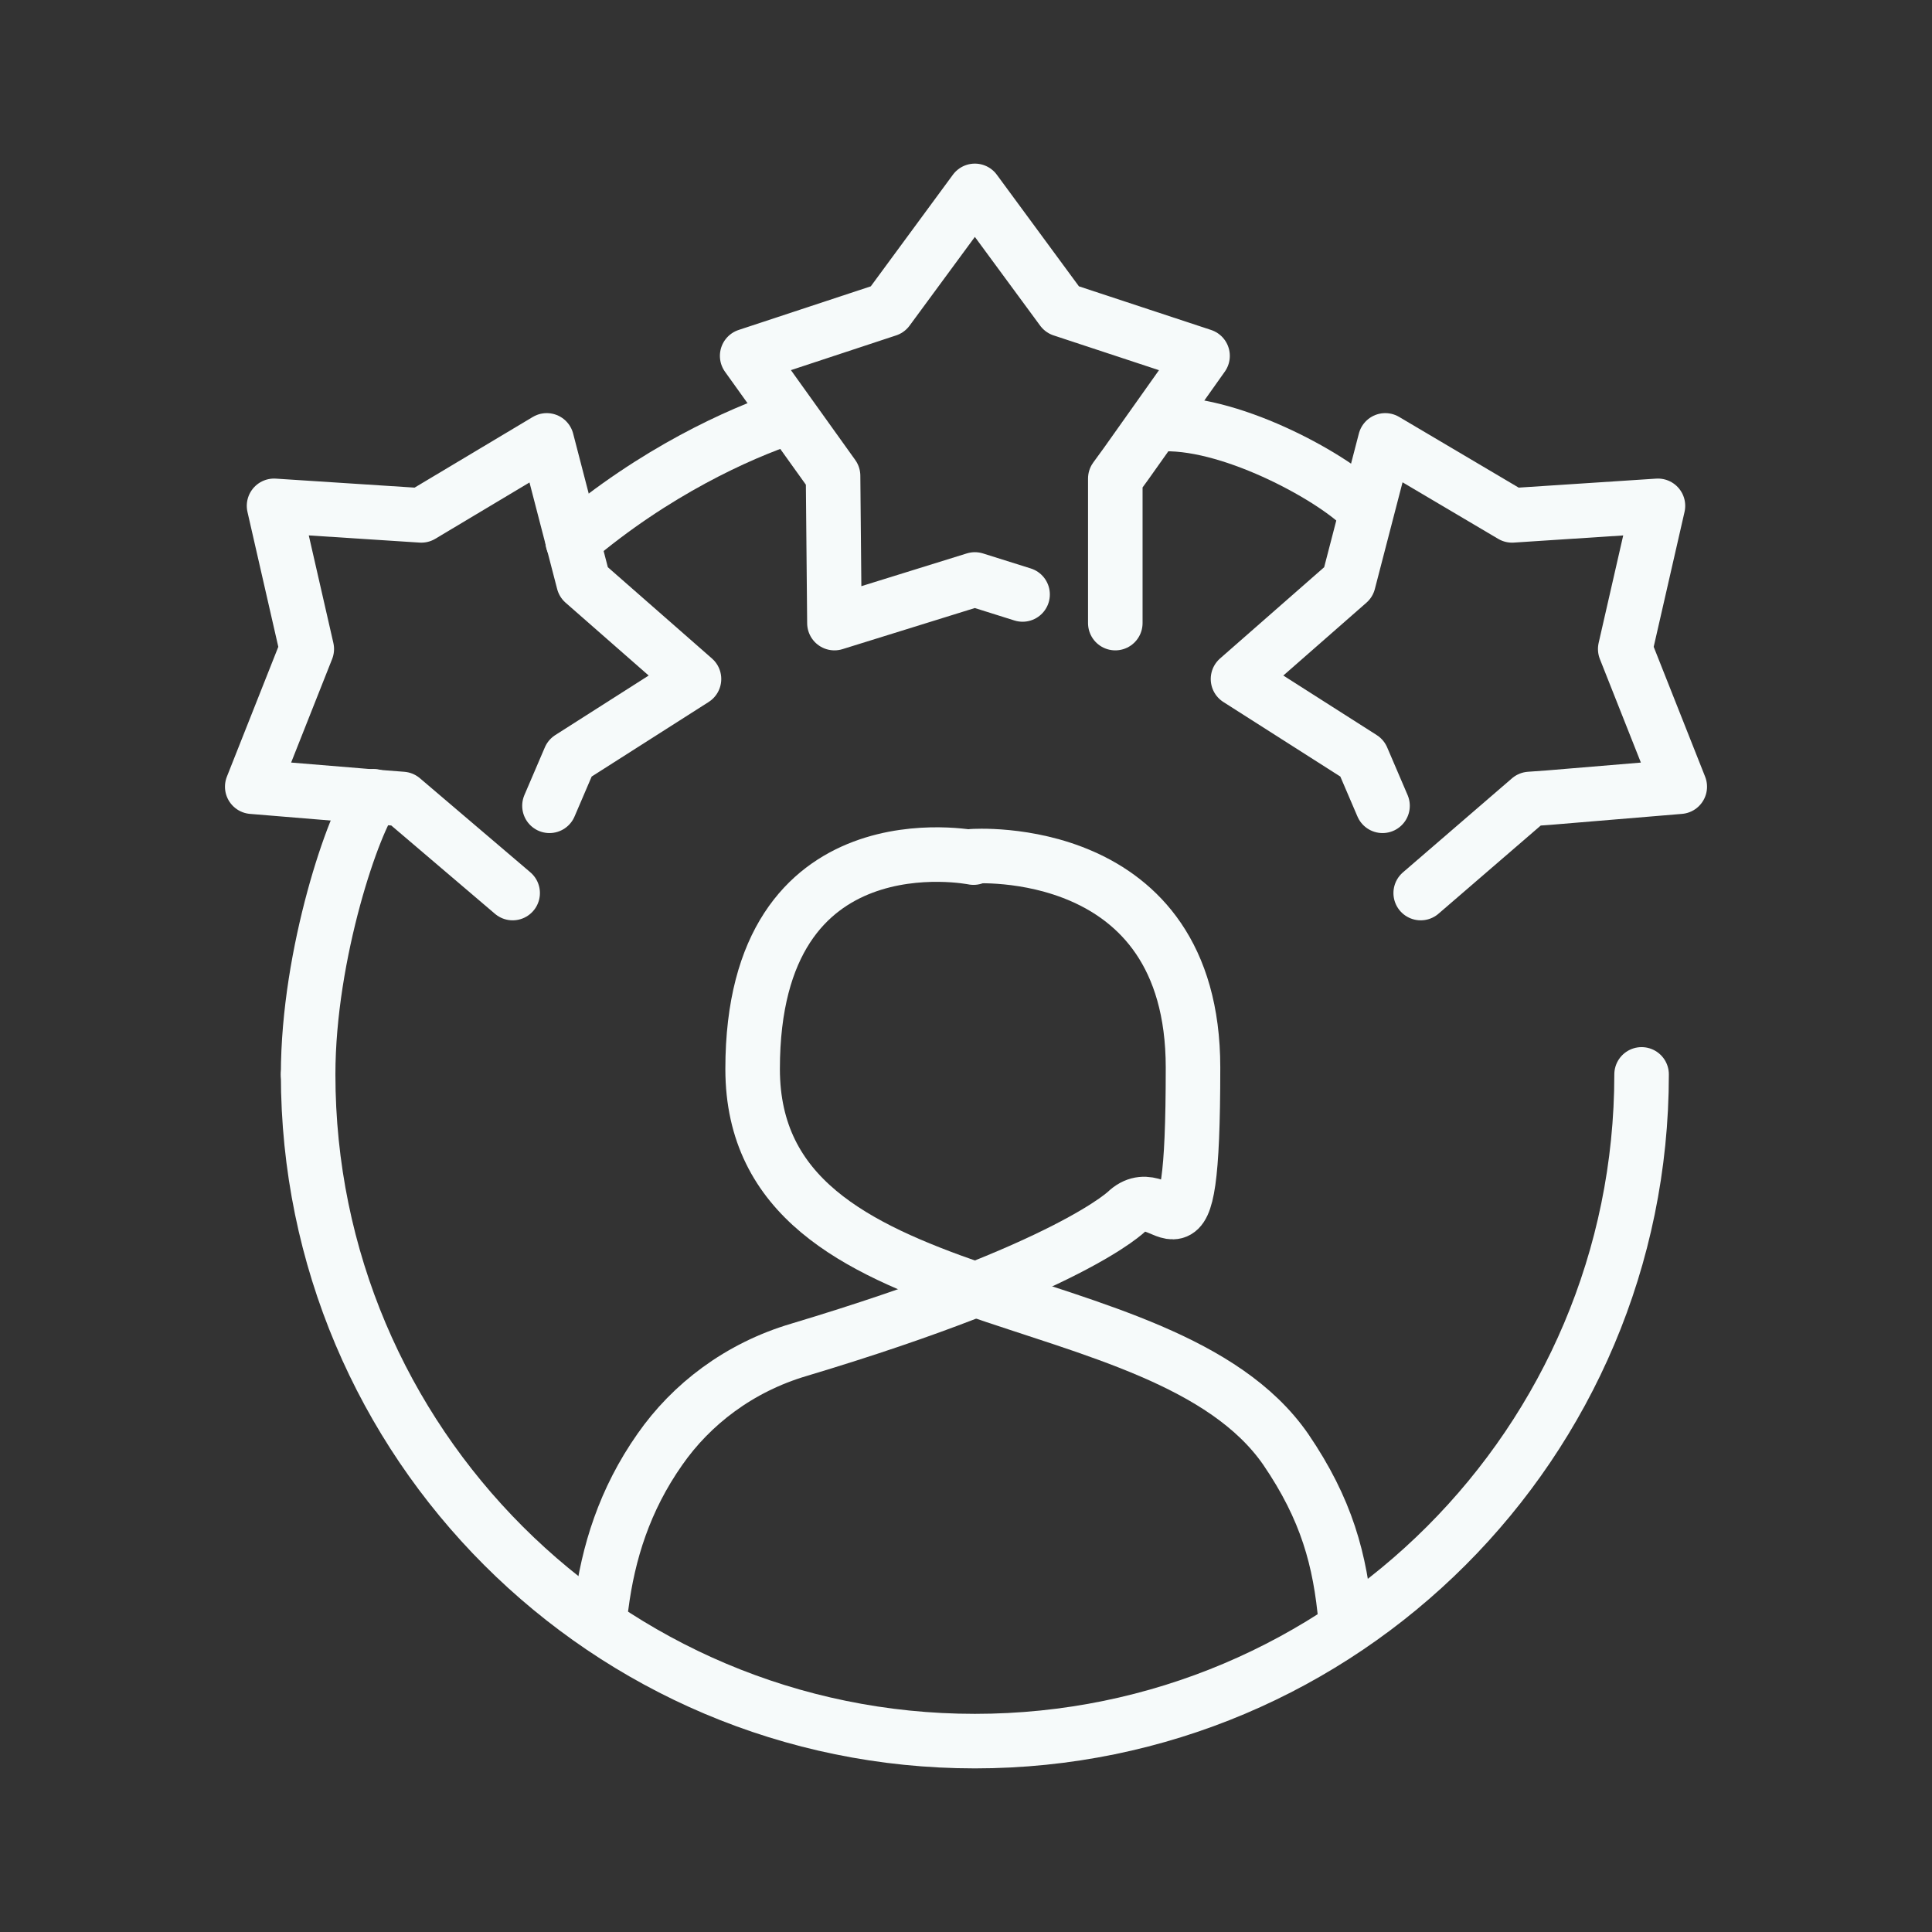
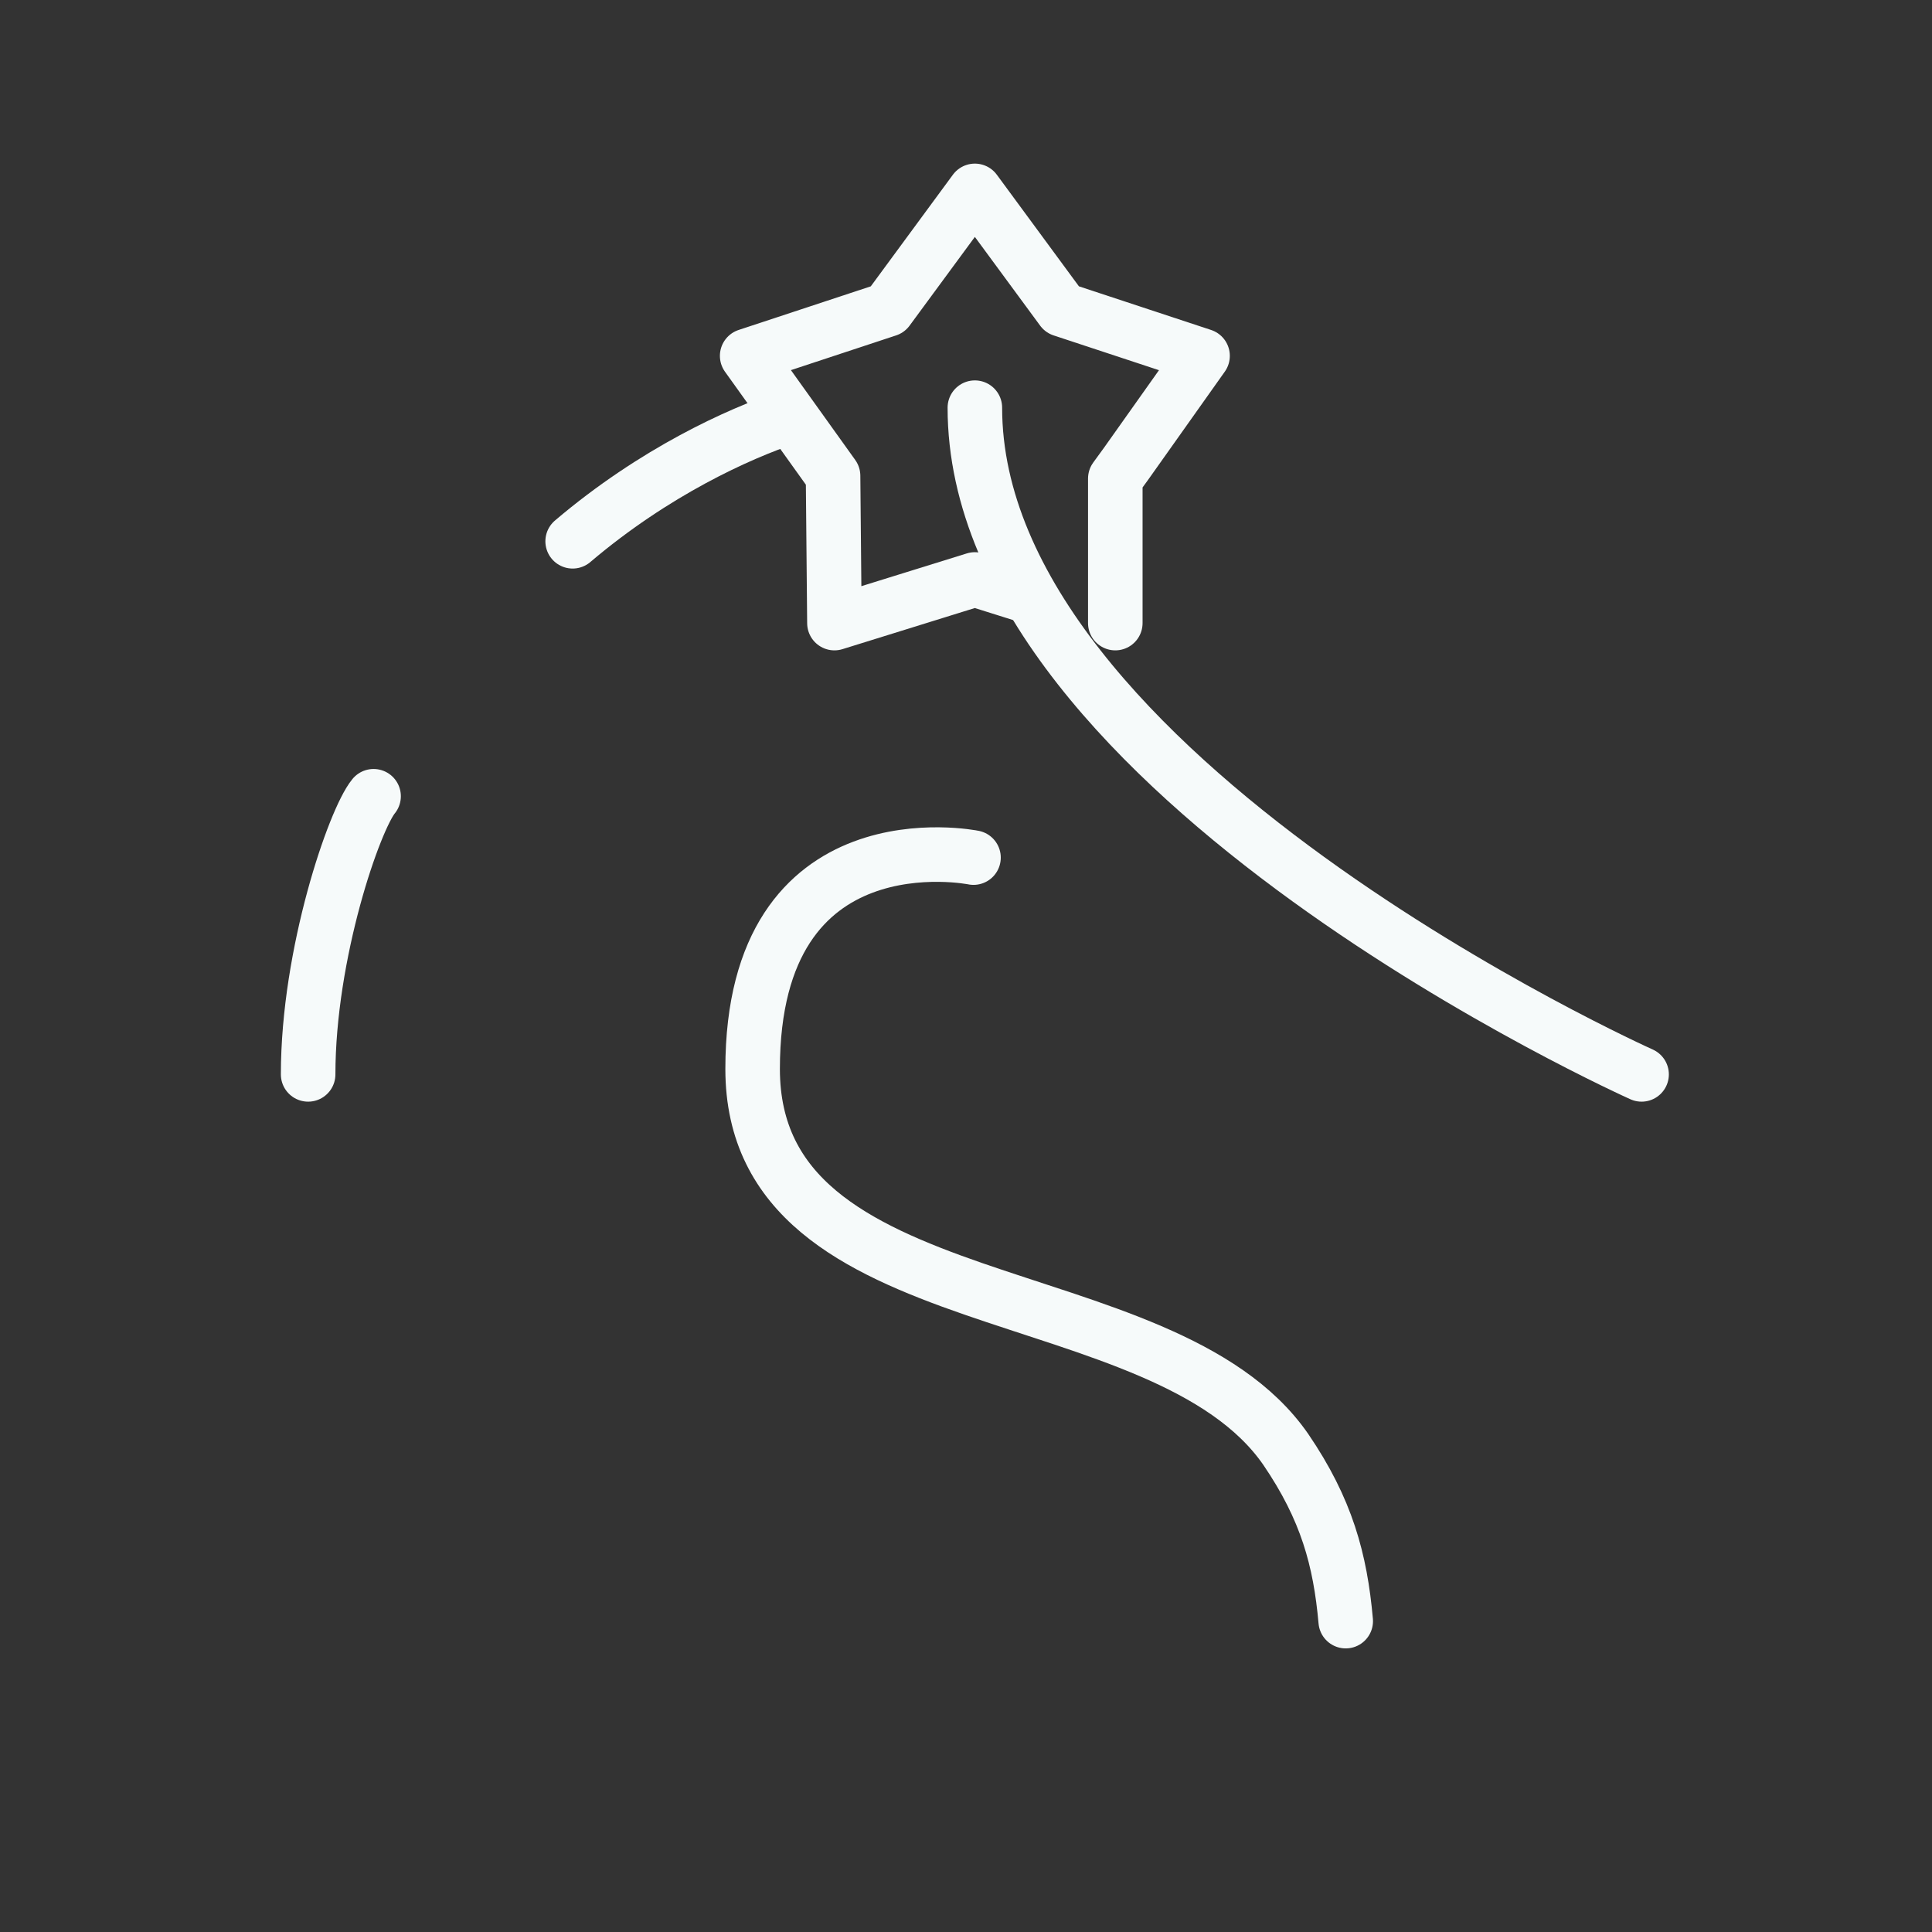
<svg xmlns="http://www.w3.org/2000/svg" id="Layer_1" version="1.1" viewBox="0 0 141.7 141.7">
  <rect x="0" y="0" width="141.7" height="141.7" fill="#333333" stroke="none" />
  <defs>
    <style>
      .st0, .st1 {
        fill: none;
      }

      .st1 {
        stroke: #f6fafa;
        stroke-linecap: round;
        stroke-linejoin: round;
        stroke-width: 4px;
      }
    </style>
  </defs>
  <g>
    <g>
      <path class="st1" d="M98.7,118.9c-.4-4.5-1.4-8.2-4.4-12.6-9-13-39.1-9.1-39.1-27.9s16.2-15.5,16.2-15.5" />
-       <path class="st1" d="M71.3,62.8s16.2-1.2,16.2,15.5-1.9,8-4.8,10.5c0,0-4.1,4.2-24.1,10.2-4.4,1.3-7.9,4-10.2,7.3-2.6,3.7-3.8,7.6-4.3,11.5" />
    </g>
-     <path class="st1" d="M120.4,78.8c0,27-21.9,48.9-48.9,48.9s-48.9-21.9-48.9-48.9" />
-     <path class="st1" d="M85.4,31.1c5.2-.1,12.7,4.1,14.7,6.3" />
+     <path class="st1" d="M120.4,78.8s-48.9-21.9-48.9-48.9" />
    <path class="st1" d="M42,39.7c6-5.1,12.2-7.9,15.8-9.1" />
    <path class="st1" d="M22.6,78.8c0-8.9,3.4-18.7,4.8-20.4" />
-     <polyline class="st1" points="37.6 65.5 29.5 58.6 28.2 58.5 18.5 57.7 22.5 47.6 20.1 37.1 30.9 37.8 40.1 32.3 42.8 42.7 50.9 49.8 41.8 55.6 40.3 59.1" />
    <polyline class="st1" points="81.8 45.7 81.8 35.1 82.6 34 88.2 26.1 77.9 22.7 71.5 14 65.1 22.7 54.8 26.1 61.1 34.9 61.2 45.7 71.5 42.5 75 43.6" />
-     <polyline class="st1" points="104.2 65.5 112.2 58.6 113.6 58.5 123.2 57.7 119.2 47.6 121.6 37.1 110.9 37.8 101.6 32.3 98.9 42.7 90.8 49.8 99.9 55.6 101.4 59.1" />
  </g>
  <rect class="st0" width="141.7" height="141.7" />
</svg>